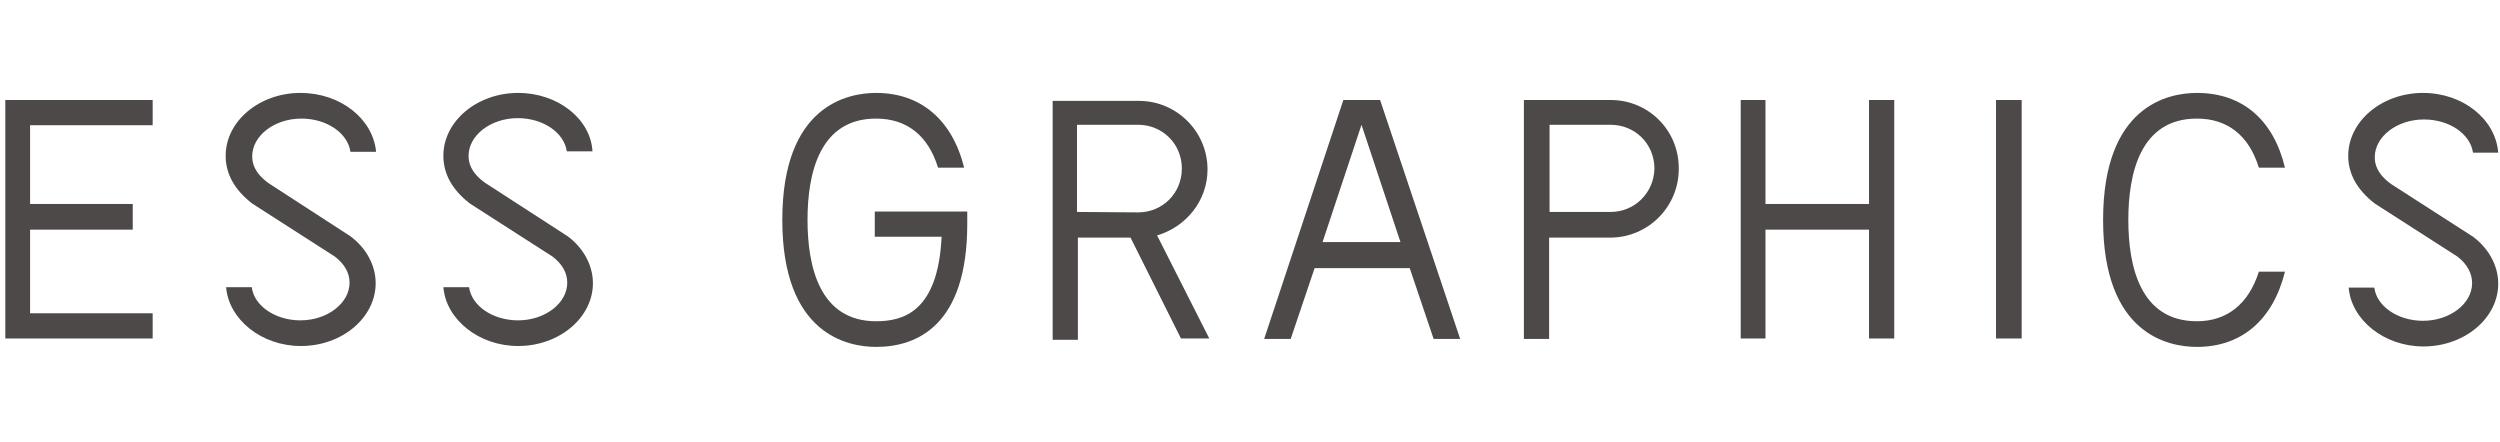
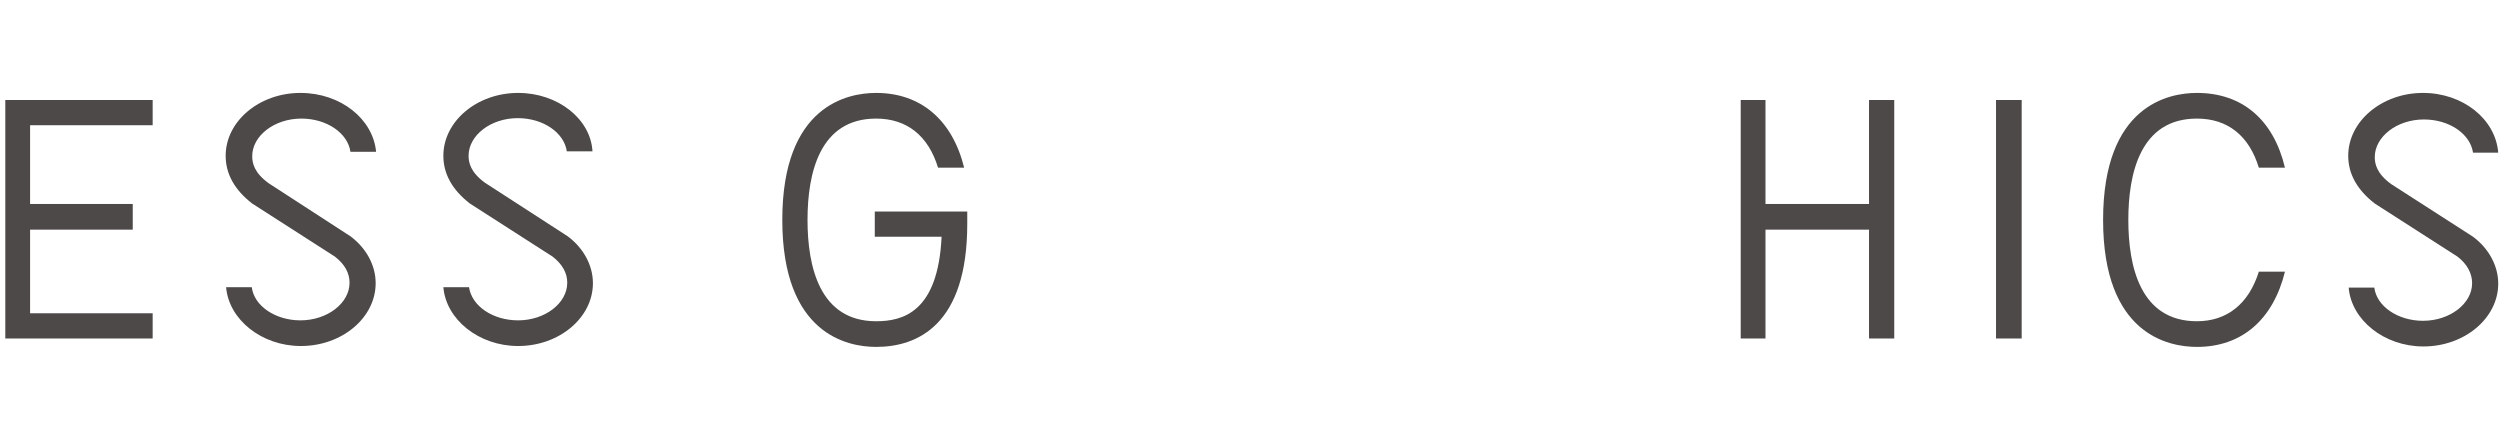
<svg xmlns="http://www.w3.org/2000/svg" version="1.1" id="レイヤー_1" x="0px" y="0px" width="565px" height="100px" viewBox="0 0 565 100" style="enable-background:new 0 0 565 100;" xml:space="preserve">
  <style type="text/css">
	.st0{fill:#4C4948;}
</style>
  <g>
    <g>
      <polygon class="st0" points="34.5,28.3 34.5,22.6 1.2,22.6 1.2,76.5 34.5,76.5 34.5,70.8 6.8,70.8 6.8,51.9 30,51.9 30,46.1     6.8,46.1 6.8,28.3   " />
      <g>
        <path class="st0" d="M67.9,21c-9.3,0-16.9,6.4-16.9,14.2c0,4.1,2,7.7,6,10.8l18.7,12c2.2,1.7,3.3,3.7,3.3,5.9     c0,4.6-5,8.5-11.1,8.5c-5.7,0-10.5-3.3-11-7.5h-5.8c0.6,7.3,8,13.3,16.9,13.3c9.3,0,16.9-6.4,16.9-14.2c0-4.1-2.2-8-5.7-10.6     L60.7,41.4C57.4,39,57,36.8,57,35.3c0-4.6,5-8.5,11.1-8.5c5.8,0,10.5,3.3,11.1,7.5h5.8C84.3,26.9,77,21,67.9,21z" />
      </g>
      <g>
        <path class="st0" d="M117.1,21c-9.3,0-16.9,6.4-16.9,14.2c0,4.1,2,7.7,6,10.8l18.7,12c2.2,1.7,3.3,3.7,3.3,5.9     c0,4.6-5,8.5-11.1,8.5c-5.8,0-10.5-3.3-11.1-7.5h-5.8c0.6,7.3,8,13.3,16.9,13.3c9.3,0,16.9-6.4,16.9-14.2c0-4.1-2.2-8-5.7-10.6     l-18.7-12.1c-3.3-2.4-3.7-4.6-3.7-6.1c0-4.6,5-8.5,11.1-8.5c5.8,0,10.5,3.3,11.1,7.5h5.8C133.5,26.9,126.1,21,117.1,21z" />
      </g>
    </g>
    <g>
      <polygon class="st0" points="456.9,76.5 451.1,76.5 451.1,22.6 456.9,22.6   " />
      <polygon class="st0" points="422.4,22.6 422.4,46.1 399,46.1 399,22.6 393.4,22.6 393.4,76.5 399,76.5 399,51.9 422.4,51.9     422.4,76.5 428.1,76.5 428.1,22.6   " />
      <g>
        <path class="st0" d="M198,21c-6.4,0-21.2,2.8-21.2,28.7s14.8,28.7,21.2,28.7c9.3,0,20.6-4.9,20.6-27.8v-2.8h-20.9v5.7h15.1     c-0.8,17.1-8.8,19.1-14.8,19.1c-12.8,0-15.5-12.4-15.5-22.9s2.7-22.9,15.5-22.9c7,0,11.8,3.9,14,11.1h5.9C215.2,27,208,21,198,21     z" />
      </g>
-       <path class="st0" d="M364,22.6h-19.6v54h5.7V53.7h13.8c8.6,0,15.5-7,15.5-15.5C379.5,29.5,372.6,22.6,364,22.6z M364,47.9h-13.8    V28.2H364c5.5,0,9.9,4.3,9.9,9.9C373.8,43.6,369.4,47.9,364,47.9z" />
      <g>
-         <path class="st0" d="M261.5,53.2c6.5-1.9,11.4-7.8,11.4-14.9c0-8.6-7-15.5-15.5-15.5h-19.5v54h5.7V53.7h11.9l11.4,22.8h6.4     L261.5,53.2z M243.4,47.9V28.2h13.8c5.5,0,9.9,4.3,9.9,9.9c0,5.5-4.3,9.9-9.9,9.9L243.4,47.9L243.4,47.9z" />
-       </g>
+         </g>
      <g>
        <path class="st0" d="M547.6,21c-9.3,0-16.9,6.4-16.9,14.2c0,4.1,2,7.7,6,10.8l18.7,12c2.2,1.7,3.3,3.8,3.3,6     c0,4.6-5,8.5-11.1,8.5c-5.7,0-10.5-3.3-11-7.5h-5.8c0.6,7.3,8,13.3,16.9,13.3c9.3,0,16.9-6.4,16.9-14.2c0-4.1-2.2-8-5.7-10.6     l-18.5-11.9c-3.3-2.4-3.7-4.6-3.7-6.1c0-4.6,5-8.5,11.1-8.5c5.8,0,10.5,3.3,11.1,7.5h5.7C564,26.9,556.6,21,547.6,21z" />
      </g>
      <g>
-         <path class="st0" d="M311.9,22.6h-1.5h-5.3h-1.5l-17.9,54h6l5.4-16h21.5l5.4,16h6L311.9,22.6z M298.9,54.7l8.8-26.5l0,0l8.8,26.5     H298.9z" />
-       </g>
+         </g>
      <g>
        <path class="st0" d="M496.5,21c-6.4,0-21.2,2.8-21.2,28.7s14.8,28.7,21.2,28.7c10.1,0,17.2-6.1,19.9-17h-5.9     c-2.3,7.3-7.2,11.2-14,11.2c-12.8,0-15.5-12.4-15.5-22.9s2.7-22.9,15.5-22.9c7,0,11.8,3.9,14,11.1h5.9     C513.8,27,506.7,21,496.5,21z" />
      </g>
    </g>
  </g>
</svg>